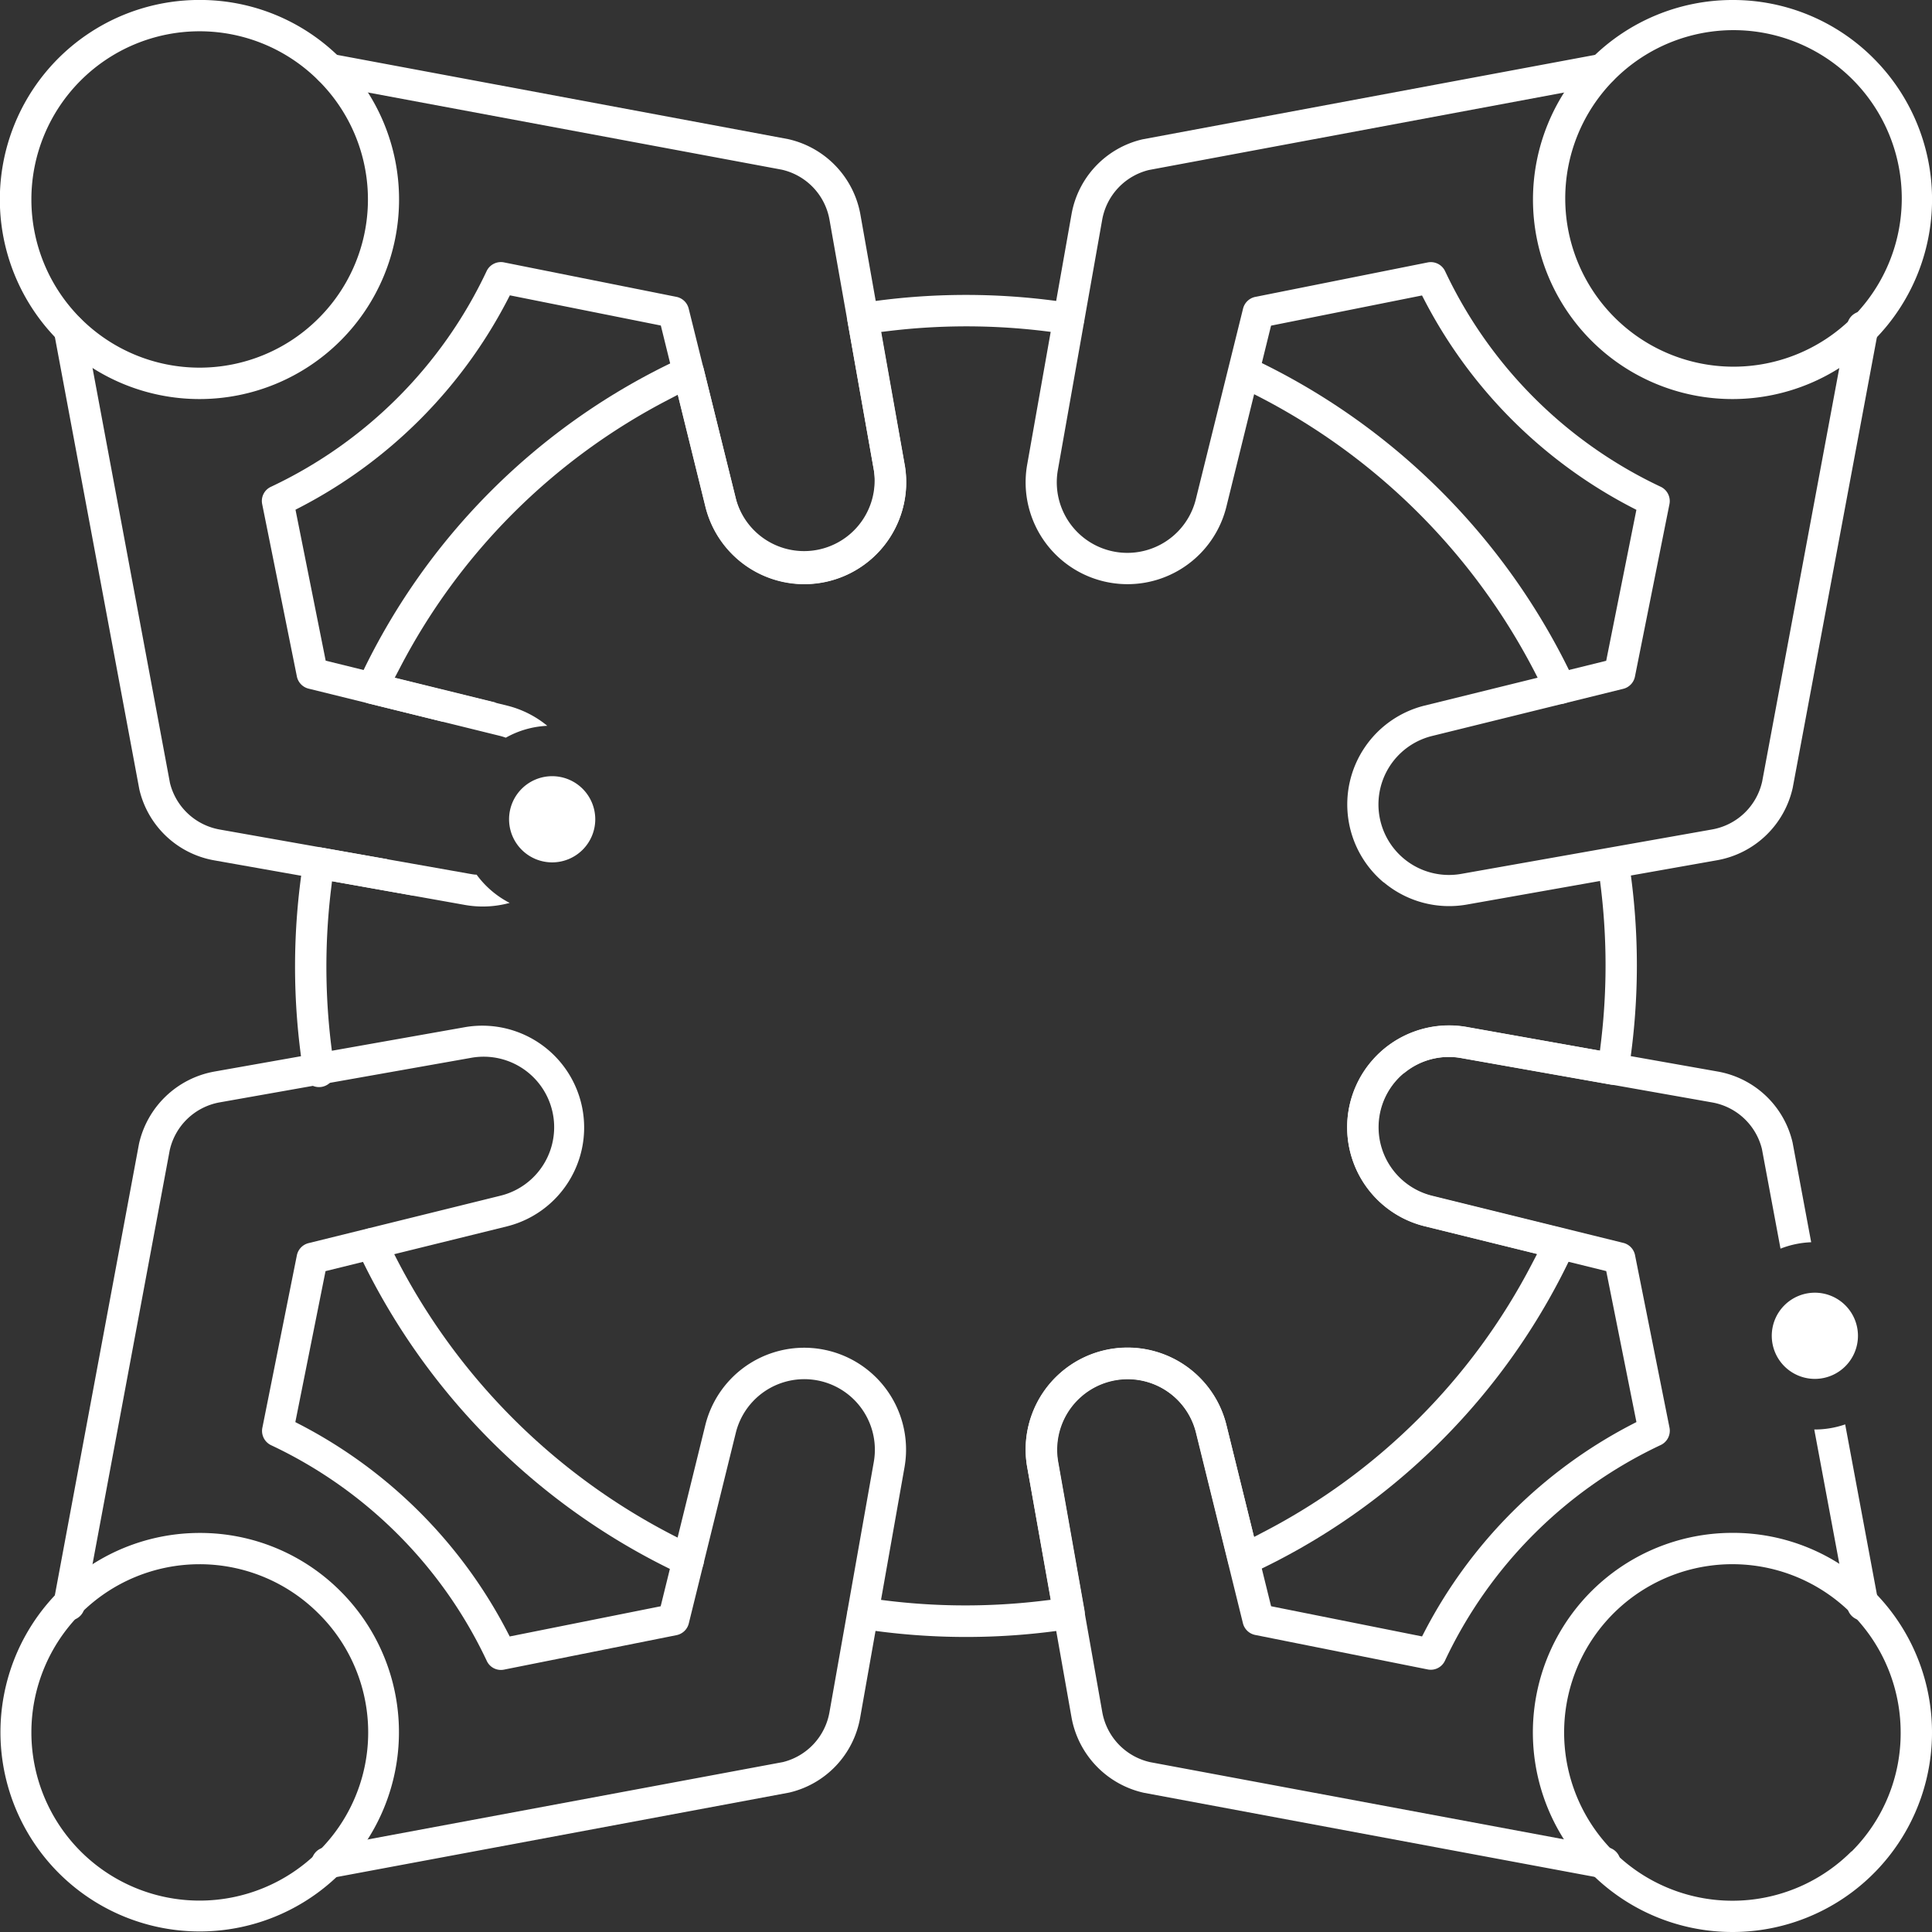
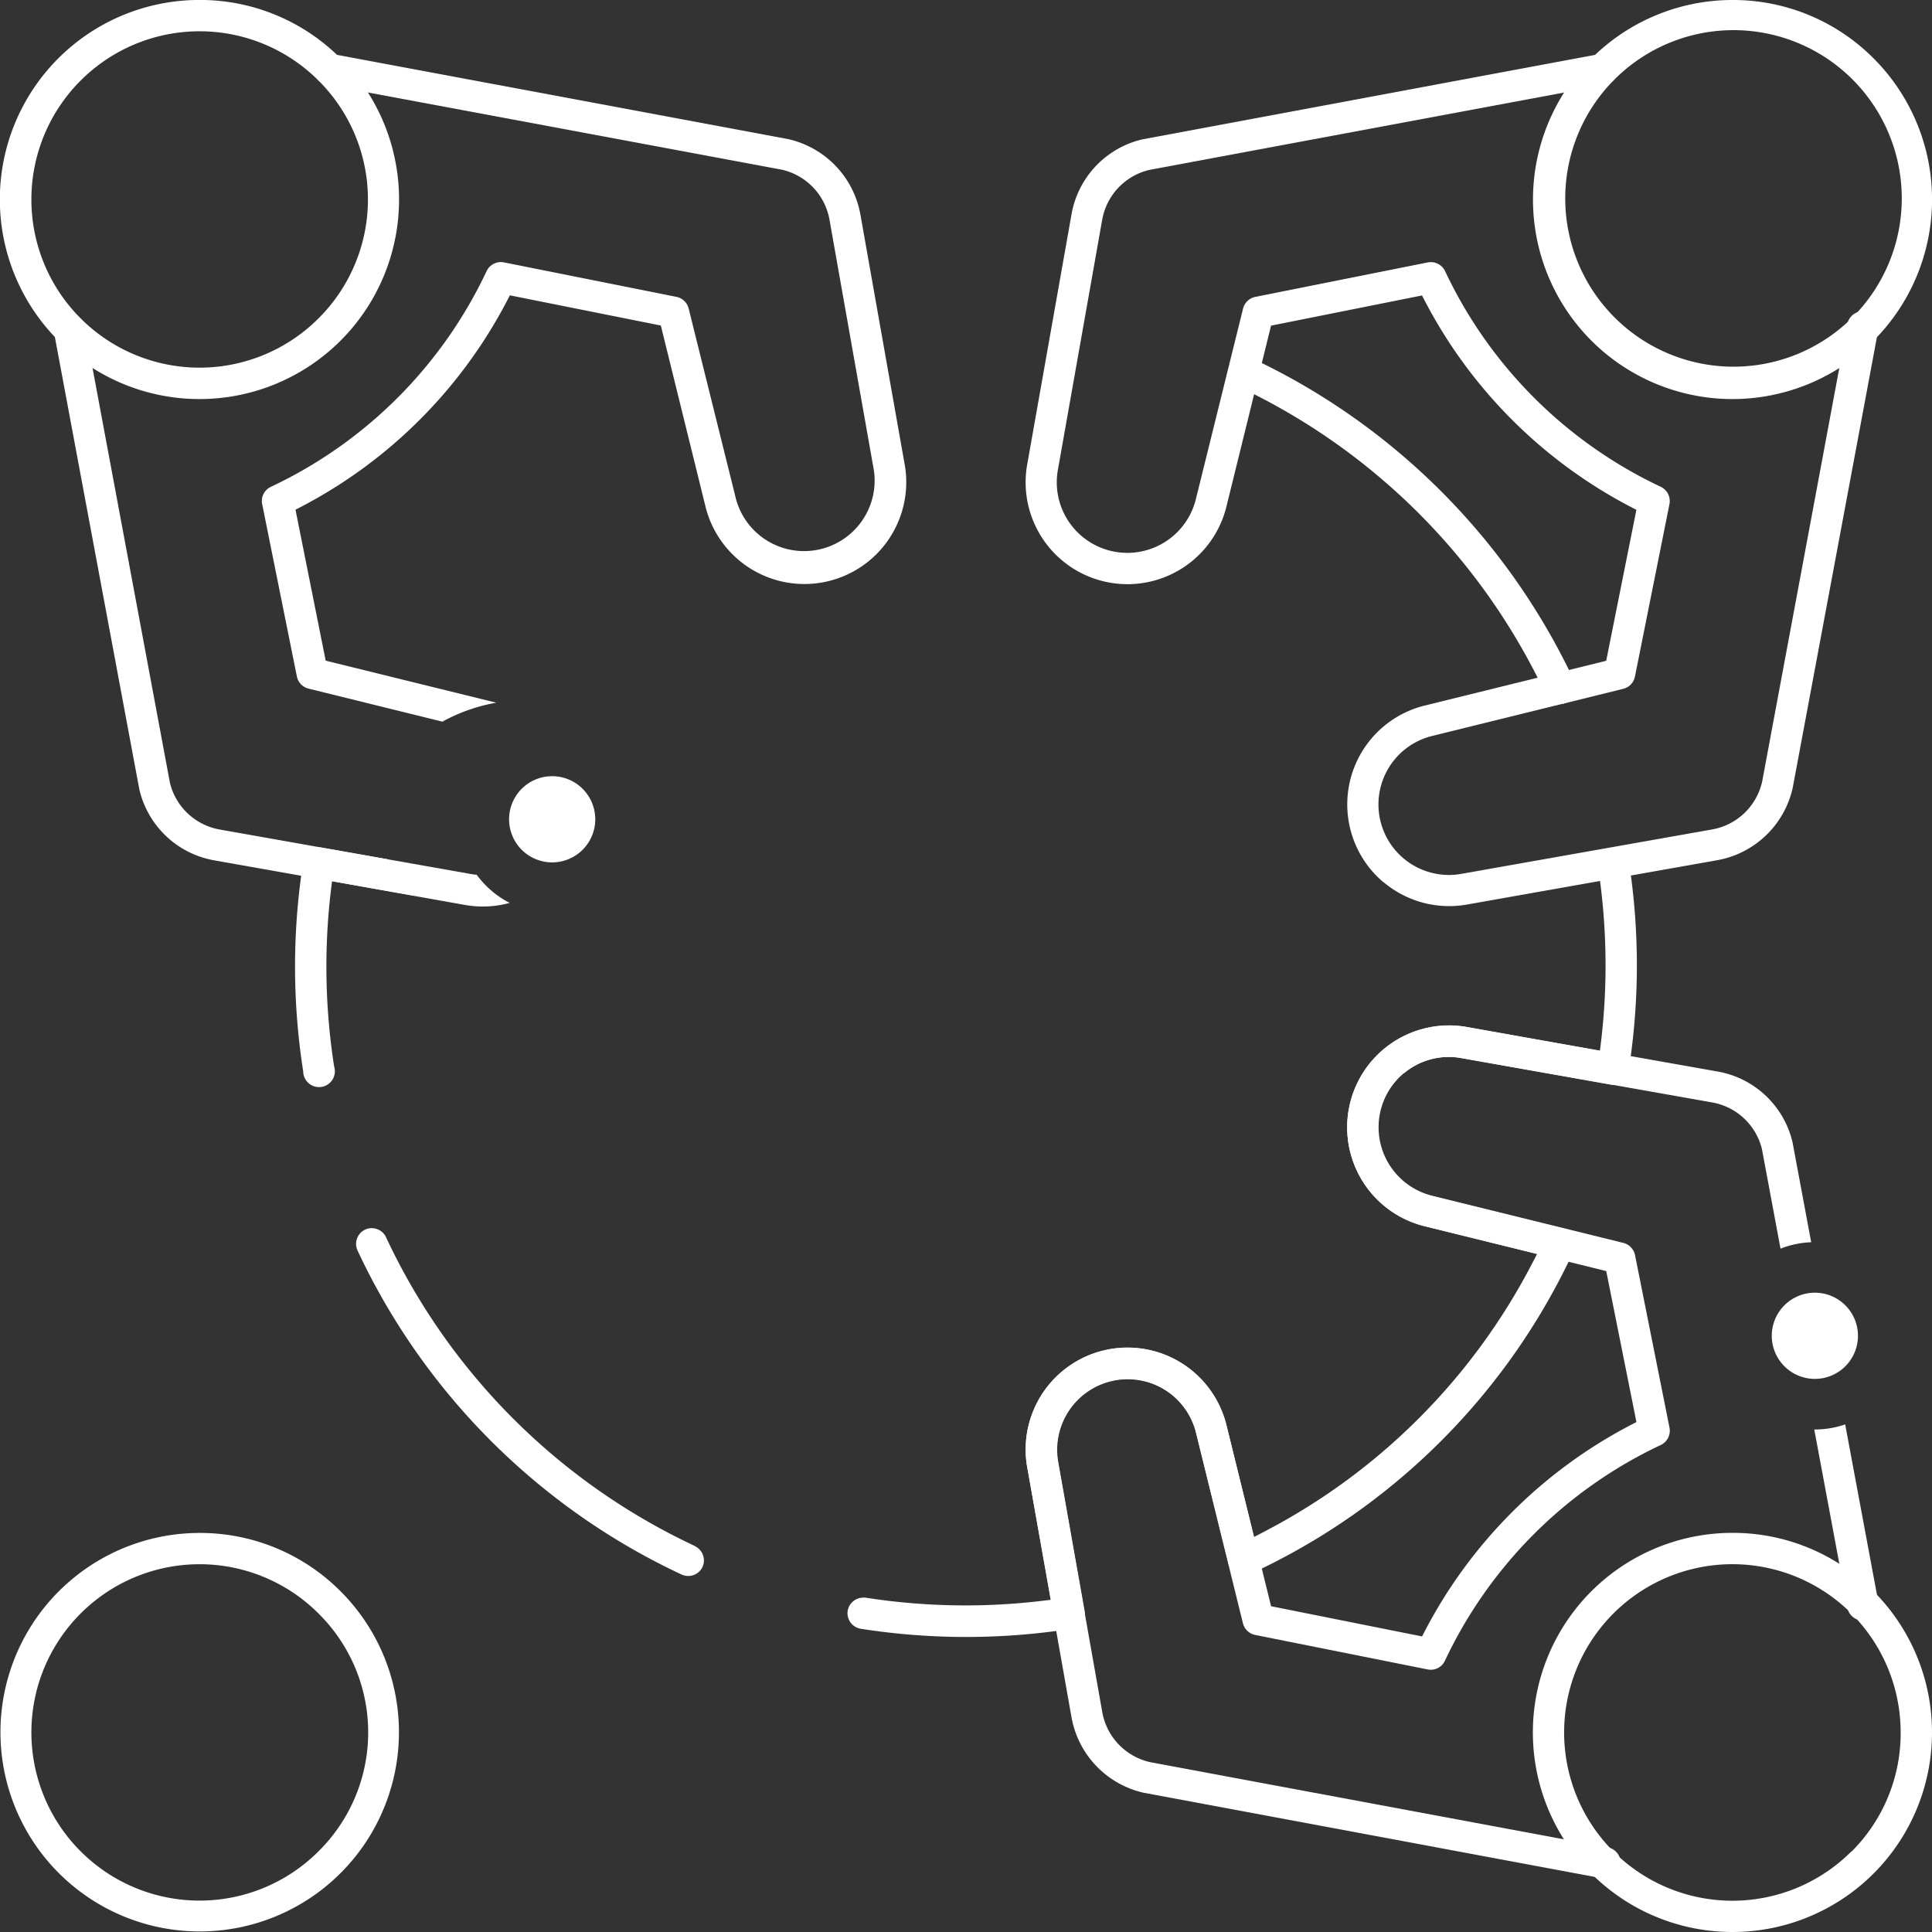
<svg xmlns="http://www.w3.org/2000/svg" id="Group_48689" data-name="Group 48689" width="48.821" height="48.821" viewBox="0 0 48.821 48.821">
  <rect x="0" y="0" width="48.821" height="48.821" fill="#333333" stroke="none" />
  <defs>
    <clipPath id="clip-path">
      <rect id="Rectangle_27901" data-name="Rectangle 27901" width="48.821" height="48.821" fill="#fff" />
    </clipPath>
  </defs>
  <g id="Group_48689-2" data-name="Group 48689" clip-path="url(#clip-path)">
    <path id="Path_13789" data-name="Path 13789" d="M5.041,0h0A5.041,5.041,0,0,0,1.475,8.608,5.043,5.043,0,1,0,8.607,1.476,5.009,5.009,0,0,0,5.041,0M8.047,8.048a4.25,4.25,0,1,1,0-6.013,4.239,4.239,0,0,1,0,6.013" transform="translate(0 -0.001)" fill="#fff" />
    <path id="Path_13790" data-name="Path 13790" d="M186.489,181.447a5.043,5.043,0,1,0,3.566,1.477,5.008,5.008,0,0,0-3.566-1.477m3.006,8.05a4.252,4.252,0,1,1,1.245-3.007A4.224,4.224,0,0,1,189.5,189.5" transform="translate(-142.711 -142.712)" fill="#fff" />
    <path id="Path_13791" data-name="Path 13791" d="M154.1,50.371a16.977,16.977,0,0,0-8.2-8.195.4.4,0,0,0-.334.718,16.18,16.18,0,0,1,7.812,7.811.405.405,0,0,0,.526.192.4.4,0,0,0,.191-.526" transform="translate(-114.311 -33.144)" fill="#fff" />
    <path id="Path_13792" data-name="Path 13792" d="M50.709,153.394a16.179,16.179,0,0,1-7.808-7.808.392.392,0,0,0-.224-.2.4.4,0,0,0-.136-.024.393.393,0,0,0-.166.037.4.4,0,0,0-.192.526,16.97,16.97,0,0,0,8.192,8.191.4.4,0,0,0,.526-.192.4.4,0,0,0-.192-.526" transform="translate(-33.149 -114.327)" fill="#fff" />
    <path id="Path_13793" data-name="Path 13793" d="M120.034,105.956a17.107,17.107,0,0,0,.005-5.329.4.4,0,0,0-.782.123,16.314,16.314,0,0,1,.082,4.46l-.027.224-3.361-.6a2.574,2.574,0,0,0-1.065,5.034l2.839.7-.126.241a15.86,15.86,0,0,1-6.787,6.787l-.241.126-.7-2.839a2.574,2.574,0,0,0-5.033,1.065l.6,3.361-.224.027a16.324,16.324,0,0,1-4.46-.081.415.415,0,0,0-.063,0,.4.4,0,0,0-.389.334.4.4,0,0,0,.329.452,17.2,17.2,0,0,0,5.329,0,.4.4,0,0,0,.328-.46l-.666-3.761a1.783,1.783,0,0,1,3.486-.738l.817,3.311a.4.4,0,0,0,.552.264,16.716,16.716,0,0,0,8.179-8.179.4.4,0,0,0-.263-.551l-3.311-.817a1.782,1.782,0,0,1,.738-3.486l3.761.666a.4.4,0,0,0,.46-.328" transform="translate(-78.882 -78.883)" fill="#fff" />
    <path id="Path_13794" data-name="Path 13794" d="M5.042,181.459h0a5.035,5.035,0,1,0,3.566,1.475,5.01,5.01,0,0,0-3.566-1.475m3.006,8.047a4.25,4.25,0,1,1,0-6.013,4.224,4.224,0,0,1,0,6.013" transform="translate(-0.001 -142.722)" fill="#fff" />
-     <path id="Path_13795" data-name="Path 13795" d="M13.4,142.939l11.547-2.155a2.364,2.364,0,0,0,1.794-1.894l1.122-6.334a2.574,2.574,0,0,0-5.033-1.065L21.7,136.076l-3.815.763-.074-.143a12.265,12.265,0,0,0-5.2-5.2l-.143-.074.763-3.815,4.585-1.131a2.574,2.574,0,0,0-1.066-5.033l-6.333,1.122a2.384,2.384,0,0,0-1.9,1.827L6.371,135.906a.4.4,0,1,0,.778.145l2.145-11.5a1.578,1.578,0,0,1,1.265-1.209l6.334-1.122a1.782,1.782,0,0,1,.738,3.486L12.8,126.9a.4.4,0,0,0-.293.306l-.873,4.363a.4.4,0,0,0,.22.436,11.38,11.38,0,0,1,5.452,5.452.393.393,0,0,0,.434.22l4.364-.872a.4.4,0,0,0,.306-.293l1.191-4.829a1.783,1.783,0,0,1,3.486.738l-1.122,6.334a1.579,1.579,0,0,1-1.175,1.258L13.26,142.162a.4.4,0,1,0,.145.778" transform="translate(-5.005 -95.486)" fill="#fff" />
    <path id="Path_13796" data-name="Path 13796" d="M186.5,0a5.043,5.043,0,0,0-3.566,8.607,5.043,5.043,0,1,0,7.132-7.132A5.009,5.009,0,0,0,186.5,0m3.006,8.047a4.252,4.252,0,0,1-6.013-6.013,4.252,4.252,0,1,1,6.013,6.013" transform="translate(-142.721)" fill="#fff" />
    <path id="Path_13797" data-name="Path 13797" d="M130.451,27.3a2.572,2.572,0,0,0,2.1.562l6.334-1.122a2.384,2.384,0,0,0,1.9-1.827L142.936,13.4a.4.4,0,1,0-.778-.145l-2.145,11.5a1.578,1.578,0,0,1-1.265,1.209l-6.334,1.122a1.782,1.782,0,0,1-.738-3.485l4.829-1.191a.4.4,0,0,0,.293-.306l.873-4.363a.4.4,0,0,0-.22-.436A11.383,11.383,0,0,1,132,11.854a.4.4,0,0,0-.436-.219l-4.362.872a.4.4,0,0,0-.306.294L125.7,17.629a1.783,1.783,0,0,1-3.486-.738l1.122-6.334A1.579,1.579,0,0,1,124.516,9.3l11.532-2.152a.4.4,0,0,0,.149-.717.388.388,0,0,0-.294-.061L124.355,8.525a2.364,2.364,0,0,0-1.794,1.894l-1.122,6.334a2.574,2.574,0,0,0,5.033,1.065l1.131-4.585,3.815-.763.074.143a12.264,12.264,0,0,0,5.2,5.2l.143.074-.763,3.815-4.585,1.131a2.573,2.573,0,0,0-1.037,4.471" transform="translate(-95.484 -5.004)" fill="#fff" />
    <path id="Path_13798" data-name="Path 13798" d="M130.959,122.611a1.777,1.777,0,0,1,1.456-.389l6.334,1.122a1.578,1.578,0,0,1,1.258,1.175l.47,2.52a2.357,2.357,0,0,1,.775-.162l-.47-2.52a2.364,2.364,0,0,0-1.894-1.794l-6.334-1.122a2.574,2.574,0,0,0-1.065,5.034l4.584,1.131.763,3.815-.143.074a12.265,12.265,0,0,0-5.2,5.2l-.074.143-3.815-.763-1.131-4.585a2.574,2.574,0,0,0-5.033,1.065l1.122,6.334a2.385,2.385,0,0,0,1.827,1.9l11.514,2.148a.4.4,0,1,0,.145-.777l-11.5-2.145a1.579,1.579,0,0,1-1.21-1.265l-1.122-6.334a1.783,1.783,0,0,1,3.486-.738l1.191,4.829a.4.4,0,0,0,.306.293l4.362.872a.394.394,0,0,0,.436-.22A11.377,11.377,0,0,1,137.453,132a.4.4,0,0,0,.219-.436L136.8,127.2a.4.4,0,0,0-.293-.306l-4.828-1.191a1.783,1.783,0,0,1-.719-3.1" transform="translate(-95.484 -95.486)" fill="#fff" />
    <path id="Path_13799" data-name="Path 13799" d="M215.539,168.609a2.358,2.358,0,0,1-.765.129h-.016l.829,4.442a.4.4,0,1,0,.778-.145Z" transform="translate(-168.912 -132.615)" fill="#fff" />
    <path id="Path_13800" data-name="Path 13800" d="M211.909,154.107a1.089,1.089,0,1,1-1.089-1.089,1.089,1.089,0,0,1,1.089,1.089" transform="translate(-164.959 -120.352)" fill="#fff" />
    <path id="Path_13801" data-name="Path 13801" d="M39.511,100.987c-.053,0-.106-.01-.159-.019l-3.761-.666a.413.413,0,0,0-.07-.006.391.391,0,0,0-.228.074.4.4,0,0,0-.161.26,17.108,17.108,0,0,0-.005,5.329.4.4,0,1,0,.782-.123,16.349,16.349,0,0,1-.081-4.46l.027-.224,3.361.6a2.573,2.573,0,0,0,1.128-.052,2.375,2.375,0,0,1-.831-.708" transform="translate(-27.465 -78.884)" fill="#fff" />
-     <path id="Path_13802" data-name="Path 13802" d="M60.536,35.287a.392.392,0,0,0-.258-.158,17.134,17.134,0,0,0-5.329,0,.4.4,0,0,0-.328.46l.666,3.761a1.783,1.783,0,0,1-3.486.738l-.817-3.311a.4.4,0,0,0-.551-.264,16.718,16.718,0,0,0-8.18,8.18.4.4,0,0,0,.263.551l3.311.817c.054.013.107.03.159.048a2.353,2.353,0,0,1,1.048-.3,2.57,2.57,0,0,0-1.018-.511l-2.839-.7.126-.241a15.866,15.866,0,0,1,6.787-6.787l.241-.126.7,2.839a2.574,2.574,0,0,0,5.033-1.065l-.6-3.361.224-.027a16.345,16.345,0,0,1,4.46.081.389.389,0,0,0,.293-.069.4.4,0,0,0,.088-.554" transform="translate(-33.204 -27.468)" fill="#fff" />
    <path id="Path_13803" data-name="Path 13803" d="M62.439,92.969a1.089,1.089,0,1,1-1.089-1.089,1.089,1.089,0,0,1,1.089,1.089" transform="translate(-47.397 -72.266)" fill="#fff" />
    <path id="Path_13804" data-name="Path 13804" d="M47.261,16.754,46.139,10.42a2.384,2.384,0,0,0-1.827-1.9L32.8,6.37a.388.388,0,0,0-.3.061.4.4,0,0,0,.15.716l11.5,2.145a1.578,1.578,0,0,1,1.209,1.265l1.122,6.334A1.783,1.783,0,0,1,43,17.63L41.8,12.8a.4.4,0,0,0-.306-.293l-4.363-.872a.4.4,0,0,0-.436.22,11.382,11.382,0,0,1-5.452,5.452.394.394,0,0,0-.22.436L31.9,22.1a.4.4,0,0,0,.293.306l3.385.835a4.384,4.384,0,0,1,1.362-.479L32.628,21.7l-.763-3.815.143-.074a12.267,12.267,0,0,0,5.2-5.2l.074-.143,3.815.763,1.131,4.584a2.574,2.574,0,0,0,5.033-1.065" transform="translate(-24.398 -5.005)" fill="#fff" />
    <path id="Path_13805" data-name="Path 13805" d="M14.788,50.932l-4.23-.749A1.579,1.579,0,0,1,9.3,49.007L7.148,37.475a.4.4,0,0,0-.387-.323.377.377,0,0,0-.074.007.4.4,0,0,0-.317.462L8.526,49.168a2.364,2.364,0,0,0,1.894,1.794l5.031.891a2.928,2.928,0,0,1-.663-.921" transform="translate(-5.005 -29.221)" fill="#fff" />
  </g>
</svg>